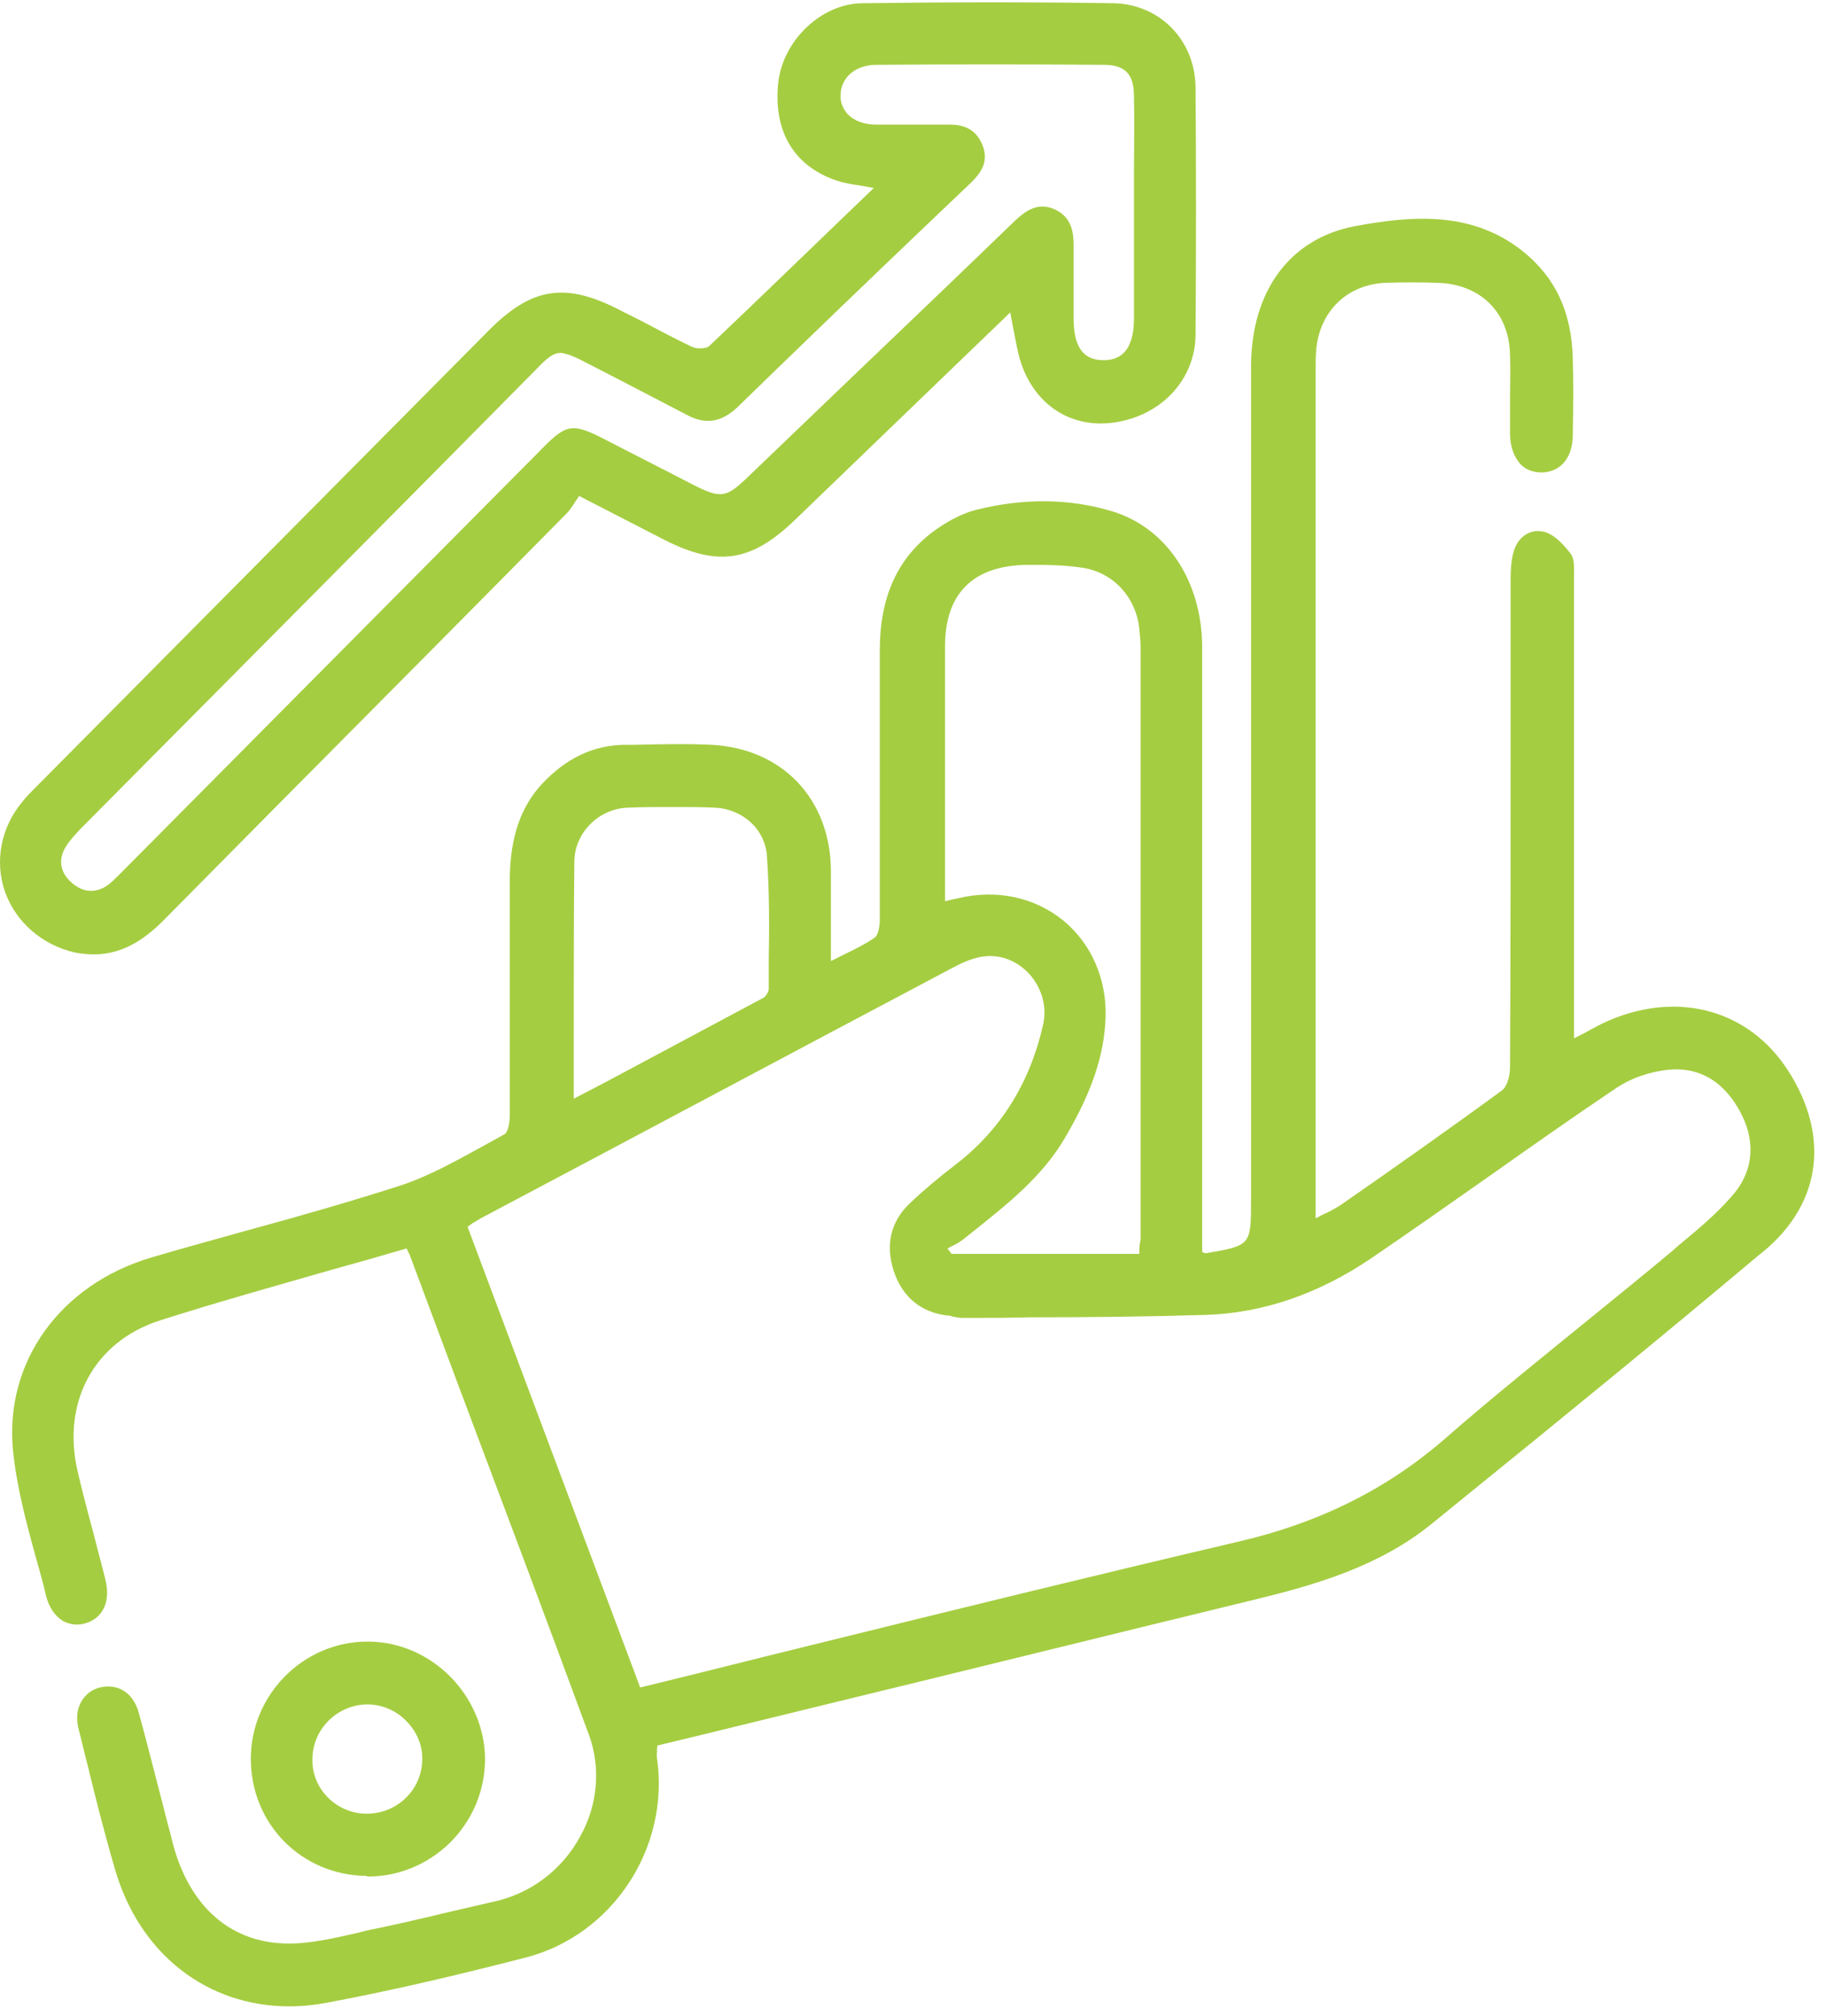
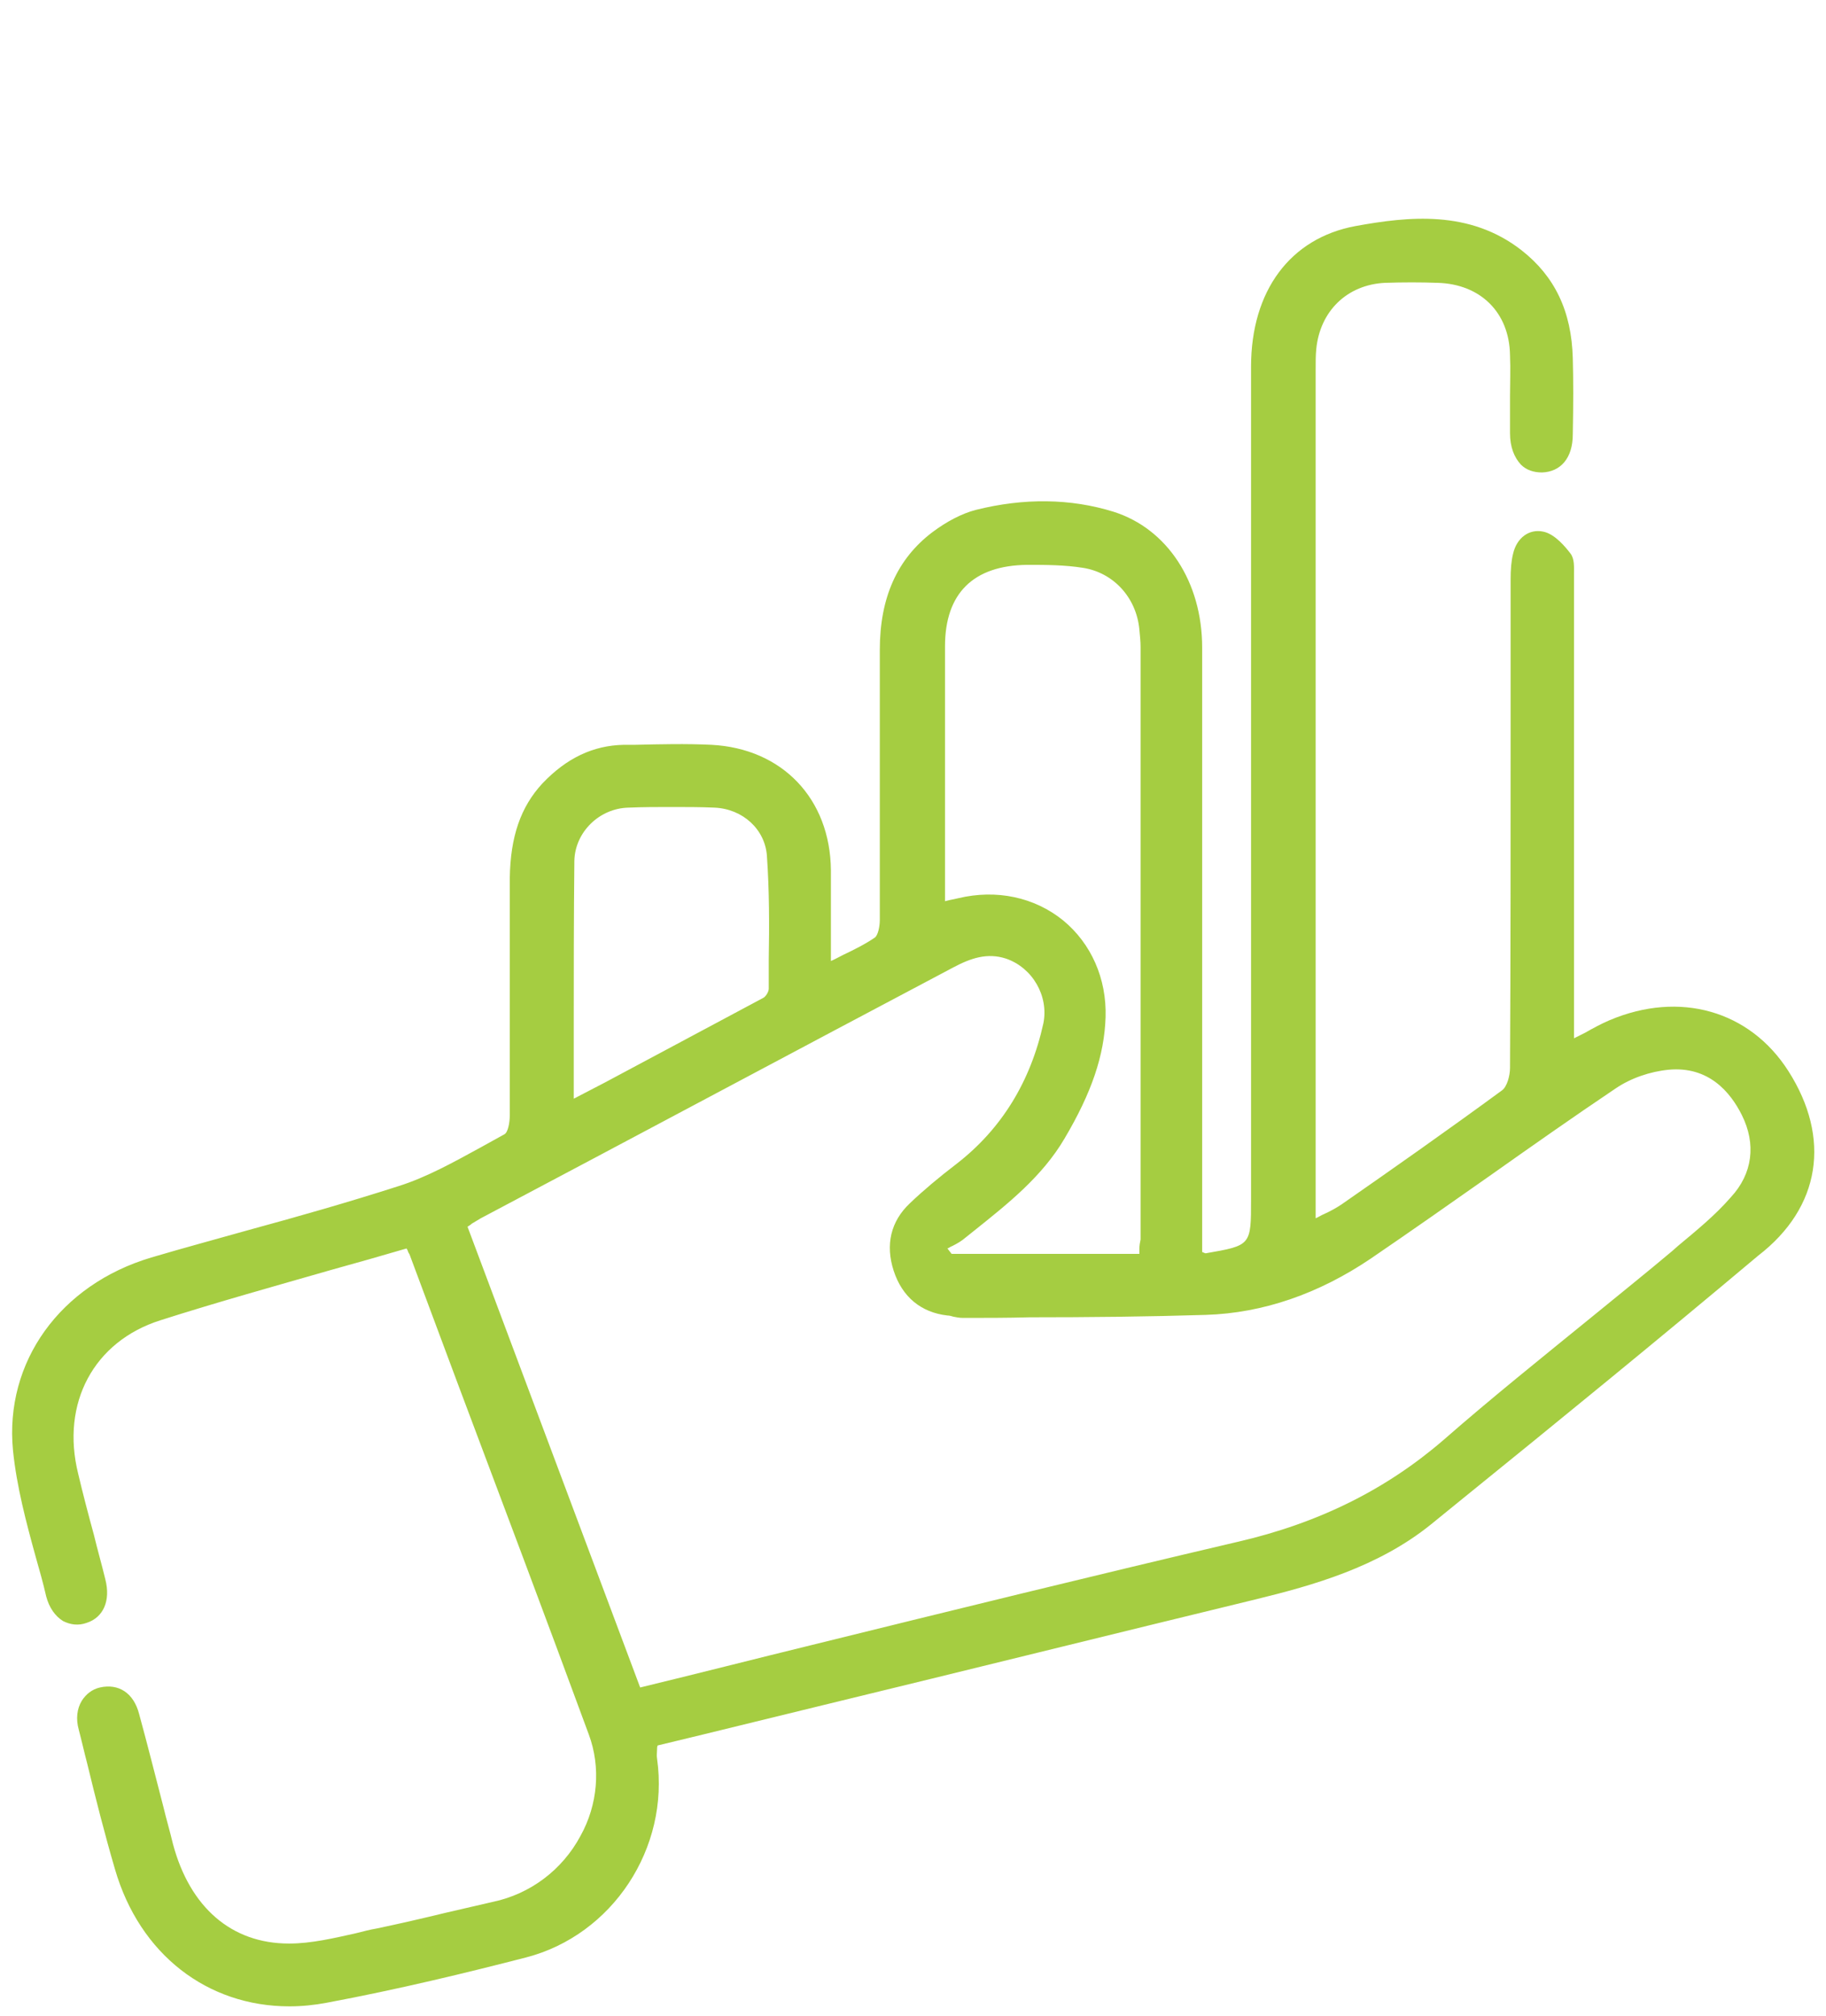
<svg xmlns="http://www.w3.org/2000/svg" width="106" height="117" viewBox="0 0 106 117" fill="none">
  <path d="M103.811 62.142C101.569 58.638 97.504 57.481 93.439 59.198C92.948 59.408 92.493 59.654 92.002 59.934C91.792 60.039 91.582 60.144 91.371 60.249V54.362C91.371 47.459 91.371 40.521 91.371 33.618C91.371 33.513 91.371 33.442 91.371 33.337C91.371 32.882 91.406 32.426 91.161 32.111C90.916 31.796 90.285 30.989 89.584 30.849C88.778 30.674 88.042 31.2 87.832 32.146C87.727 32.566 87.692 33.057 87.692 33.618C87.692 36.596 87.692 39.61 87.692 42.588C87.692 48.931 87.692 55.519 87.657 61.967C87.657 62.422 87.482 63.053 87.201 63.263C84.048 65.576 80.754 67.889 77.88 69.886C77.565 70.096 77.249 70.271 76.864 70.447C76.689 70.517 76.549 70.622 76.374 70.692V64.139C76.374 49.912 76.374 35.685 76.374 21.493C76.374 21.003 76.373 20.617 76.409 20.267C76.619 18.059 78.196 16.517 80.403 16.412C81.454 16.377 82.471 16.377 83.452 16.412C85.94 16.482 87.622 18.129 87.657 20.617C87.692 21.423 87.657 22.229 87.657 23C87.657 23.701 87.657 24.437 87.657 25.137C87.657 25.944 87.902 26.539 88.288 26.96C88.603 27.275 89.024 27.415 89.514 27.415C90.6 27.38 91.301 26.574 91.301 25.208C91.336 23.421 91.336 22.054 91.301 20.792C91.231 18.059 90.25 16.027 88.323 14.52C85.309 12.172 81.77 12.557 78.686 13.118C74.902 13.819 72.624 16.868 72.624 21.283C72.624 32.952 72.624 44.621 72.624 56.29V69.606C72.624 72.269 72.624 72.269 69.996 72.724C69.996 72.724 69.926 72.724 69.891 72.689C69.856 72.689 69.821 72.654 69.786 72.654V61.967C69.786 53.837 69.786 45.707 69.786 37.577C69.786 33.758 67.753 30.674 64.635 29.693C62.147 28.922 59.448 28.887 56.645 29.588C55.839 29.798 54.963 30.254 54.122 30.884C52.09 32.426 51.073 34.669 51.073 37.718C51.073 39.259 51.073 40.766 51.073 42.308C51.073 45.952 51.073 49.702 51.073 53.381C51.073 53.767 50.968 54.257 50.793 54.398C50.232 54.783 49.602 55.098 48.936 55.414C48.725 55.519 48.48 55.659 48.235 55.764C48.235 55.203 48.235 54.643 48.235 54.117C48.235 52.891 48.235 51.699 48.235 50.508C48.2 46.338 45.397 43.429 41.297 43.219C39.825 43.149 38.318 43.184 36.881 43.219H36.215C34.428 43.254 32.886 43.99 31.485 45.462C30.223 46.828 29.628 48.545 29.593 50.963C29.593 52.225 29.593 53.486 29.593 54.748C29.593 58.007 29.593 61.371 29.593 64.7C29.593 65.155 29.487 65.716 29.277 65.821C28.822 66.066 28.401 66.312 27.946 66.557C26.404 67.398 24.792 68.309 23.11 68.835C20.271 69.746 17.328 70.587 14.49 71.358C12.632 71.883 10.67 72.409 8.778 72.97C3.486 74.546 0.263 79.032 0.753 84.148C0.963 86.251 1.524 88.353 2.085 90.385C2.295 91.121 2.505 91.857 2.68 92.628C2.856 93.294 3.206 93.784 3.662 94.065C4.082 94.275 4.538 94.345 5.028 94.17C6.009 93.855 6.43 92.873 6.115 91.647C5.904 90.771 5.659 89.93 5.449 89.054C5.133 87.897 4.818 86.706 4.538 85.515C3.522 81.415 5.449 77.84 9.303 76.614C12.597 75.563 15.996 74.617 19.29 73.671C20.692 73.285 22.164 72.865 23.6 72.444C23.636 72.514 23.671 72.549 23.671 72.584C23.706 72.689 23.741 72.724 23.776 72.794C24.722 75.317 25.668 77.876 26.614 80.398C29.102 87.021 31.695 93.89 34.183 100.653C34.884 102.545 34.709 104.718 33.693 106.54C32.641 108.502 30.784 109.904 28.611 110.359C27.7 110.57 26.789 110.78 25.878 110.99C24.582 111.305 23.215 111.621 21.883 111.901C21.463 111.971 21.078 112.076 20.657 112.181C19.395 112.462 18.064 112.777 16.802 112.777C16.802 112.777 16.802 112.777 16.767 112.777C13.438 112.777 11.02 110.675 10.039 106.995C9.864 106.259 9.654 105.559 9.479 104.823C9.023 103.071 8.567 101.248 8.077 99.461C7.762 98.235 6.885 97.674 5.799 97.919C5.344 98.025 4.993 98.305 4.748 98.69C4.468 99.146 4.397 99.742 4.573 100.372C4.748 101.038 4.888 101.669 5.063 102.335C5.554 104.367 6.08 106.435 6.675 108.467C8.112 113.408 12.037 116.422 16.802 116.422C17.503 116.422 18.239 116.351 18.975 116.211C23.11 115.44 27.14 114.459 30.539 113.583C35.55 112.287 38.879 107.241 38.143 102.054C38.108 101.879 38.143 101.669 38.143 101.494C38.143 101.424 38.143 101.354 38.178 101.283C41.402 100.513 44.626 99.707 47.814 98.936C56.049 96.938 64.529 94.836 72.904 92.803C76.198 91.997 79.983 90.946 83.066 88.458L84.748 87.091C90.46 82.466 96.347 77.665 102.059 72.865C105.703 70.061 106.299 66.031 103.811 62.142ZM38.984 46.828C39.825 46.828 40.666 46.828 41.472 46.864C43.119 46.934 44.415 48.125 44.52 49.667C44.661 51.664 44.661 53.697 44.626 55.694C44.626 56.255 44.626 56.815 44.626 57.376C44.626 57.551 44.45 57.832 44.31 57.902C41.297 59.514 38.283 61.126 35.129 62.807L33.307 63.754C33.307 62.422 33.307 61.09 33.307 59.794C33.307 56.395 33.307 53.206 33.342 49.947C33.377 48.3 34.779 46.898 36.496 46.864C37.337 46.828 38.143 46.828 38.984 46.828ZM100.482 69.465C99.571 70.517 98.45 71.428 97.399 72.304L97.083 72.584C95.541 73.881 93.965 75.142 92.423 76.404C89.584 78.716 86.606 81.099 83.802 83.552C80.473 86.426 76.549 88.388 71.818 89.474C63.583 91.402 55.173 93.469 47.078 95.466C43.785 96.272 40.491 97.113 37.162 97.919L27.14 71.183C27.245 71.112 27.315 71.077 27.385 71.007C27.56 70.902 27.735 70.797 27.911 70.692C37.056 65.856 46.167 60.985 55.313 56.15C56.364 55.589 57.311 55.273 58.397 55.624C59.939 56.15 60.885 57.797 60.57 59.373C59.834 62.737 58.152 65.506 55.524 67.538C54.472 68.344 53.596 69.08 52.825 69.816C51.704 70.867 51.389 72.234 51.879 73.74C52.37 75.247 53.456 76.158 54.998 76.334C55.103 76.334 55.243 76.369 55.348 76.404C55.524 76.439 55.699 76.474 55.909 76.474C57.206 76.474 58.467 76.474 59.764 76.439C63.128 76.439 66.597 76.404 69.996 76.299C73.325 76.194 76.549 75.072 79.562 73.04C81.875 71.463 84.223 69.816 86.466 68.239C88.848 66.557 91.336 64.805 93.789 63.158C94.665 62.562 95.787 62.177 96.873 62.072C99.186 61.861 100.447 63.368 101.113 64.7C101.954 66.382 101.744 68.099 100.482 69.465ZM66.141 72.479C66.141 72.549 66.141 72.654 66.141 72.759H55.243L54.998 72.444C55.103 72.409 55.173 72.339 55.278 72.304C55.559 72.164 55.804 72.023 56.049 71.813L56.575 71.393C58.502 69.851 60.499 68.274 61.796 66.066C63.373 63.403 64.109 61.231 64.179 59.023C64.249 56.78 63.338 54.748 61.726 53.416C60.044 52.05 57.836 51.594 55.629 52.12C55.489 52.155 55.313 52.19 55.138 52.225L54.858 52.295V50.893C54.858 49.562 54.858 48.23 54.858 46.898C54.858 43.815 54.858 40.661 54.858 37.507C54.858 34.424 56.505 32.812 59.623 32.777C60.71 32.777 61.796 32.777 62.882 32.952C64.635 33.232 65.966 34.669 66.141 36.526C66.176 36.912 66.211 37.227 66.211 37.542C66.211 49.001 66.211 60.46 66.211 71.918C66.176 72.094 66.141 72.269 66.141 72.479Z" fill="#A5CD41" />
-   <path d="M4.364 55.274C4.749 55.344 5.1 55.379 5.45 55.379C7.272 55.379 8.604 54.328 9.655 53.241L16.593 46.233C22.025 40.767 27.456 35.3 32.888 29.798C33.098 29.588 33.273 29.308 33.449 29.027C33.519 28.957 33.554 28.852 33.624 28.782L38.46 31.27C41.648 32.917 43.611 32.637 46.204 30.114C49.077 27.346 51.951 24.577 54.824 21.809L58.644 18.13C58.714 18.445 58.749 18.725 58.819 19.041C58.959 19.741 59.064 20.442 59.275 21.073C60.115 23.561 62.253 24.893 64.741 24.507C67.474 24.087 69.367 21.984 69.402 19.461C69.437 14.555 69.437 9.719 69.402 5.059C69.367 2.326 67.334 0.258 64.671 0.188C60.115 0.118 55.315 0.118 50.023 0.188C47.711 0.223 45.503 2.291 45.188 4.708C44.837 7.687 46.169 9.79 48.832 10.56C49.252 10.666 49.708 10.736 50.164 10.806C50.339 10.841 50.514 10.876 50.724 10.911L48.972 12.593C46.274 15.186 43.751 17.639 41.158 20.092C40.983 20.232 40.457 20.267 40.177 20.127C39.125 19.636 38.109 19.076 37.093 18.55C36.743 18.375 36.392 18.2 36.042 18.024C32.818 16.342 30.856 16.658 28.332 19.216C19.537 28.081 10.742 36.947 1.981 45.778C1.736 46.023 1.491 46.268 1.28 46.548C0.054 48.02 -0.332 49.983 0.299 51.77C0.93 53.522 2.472 54.853 4.364 55.274ZM34.08 21.073C35.937 22.019 37.934 23.07 39.896 24.087C40.948 24.647 41.859 24.507 42.77 23.666C46.519 20.022 50.339 16.342 54.053 12.803L56.261 10.701C56.857 10.14 57.452 9.439 57.032 8.423C56.717 7.617 56.086 7.231 55.175 7.231H54.754C53.493 7.231 52.161 7.231 50.864 7.231C50.164 7.231 49.603 7.021 49.218 6.636C48.937 6.32 48.762 5.935 48.797 5.479C48.832 4.498 49.638 3.797 50.794 3.762C55.315 3.727 59.8 3.727 64.075 3.762C65.302 3.762 65.827 4.288 65.827 5.585C65.862 7.161 65.827 8.738 65.827 10.315C65.827 10.981 65.827 11.647 65.827 12.277V13.609C65.827 15.256 65.827 16.868 65.827 18.515C65.827 19.426 65.617 20.092 65.232 20.477C64.951 20.758 64.566 20.898 64.075 20.898H64.04C62.884 20.898 62.323 20.127 62.323 18.48V17.499C62.323 16.448 62.323 15.361 62.323 14.275C62.323 13.469 62.218 12.593 61.202 12.137C60.221 11.717 59.52 12.242 58.889 12.838C55.735 15.887 52.581 18.9 49.428 21.914L43.506 27.591C42.139 28.922 41.859 28.957 40.142 28.081C38.46 27.205 36.778 26.364 35.096 25.488C33.238 24.542 32.888 24.577 31.451 26.049L7.167 50.508C7.097 50.578 7.062 50.613 6.992 50.683C6.782 50.894 6.572 51.104 6.361 51.279C5.66 51.84 4.89 51.84 4.189 51.244C3.488 50.648 3.348 49.877 3.838 49.106C4.049 48.756 4.329 48.476 4.609 48.16C13.44 39.26 22.305 30.359 31.136 21.423C31.767 20.758 32.117 20.477 32.573 20.477C33.028 20.547 33.414 20.723 34.08 21.073Z" fill="#A5CD41" />
-   <path d="M21.359 108.888C23.146 108.888 24.828 108.187 26.124 106.925C27.421 105.629 28.157 103.912 28.157 102.055C28.122 98.375 25.038 95.257 21.359 95.257C21.359 95.257 21.359 95.257 21.324 95.257C17.609 95.257 14.56 98.34 14.56 102.055C14.56 105.839 17.504 108.818 21.289 108.853C21.289 108.888 21.324 108.888 21.359 108.888ZM21.289 105.243C19.537 105.243 18.1 103.807 18.135 102.09C18.135 100.373 19.537 98.936 21.289 98.901H21.324C22.165 98.901 23.006 99.251 23.601 99.882C24.197 100.478 24.547 101.319 24.512 102.125C24.477 103.877 23.041 105.243 21.289 105.243Z" fill="#A5CD41" />
</svg>